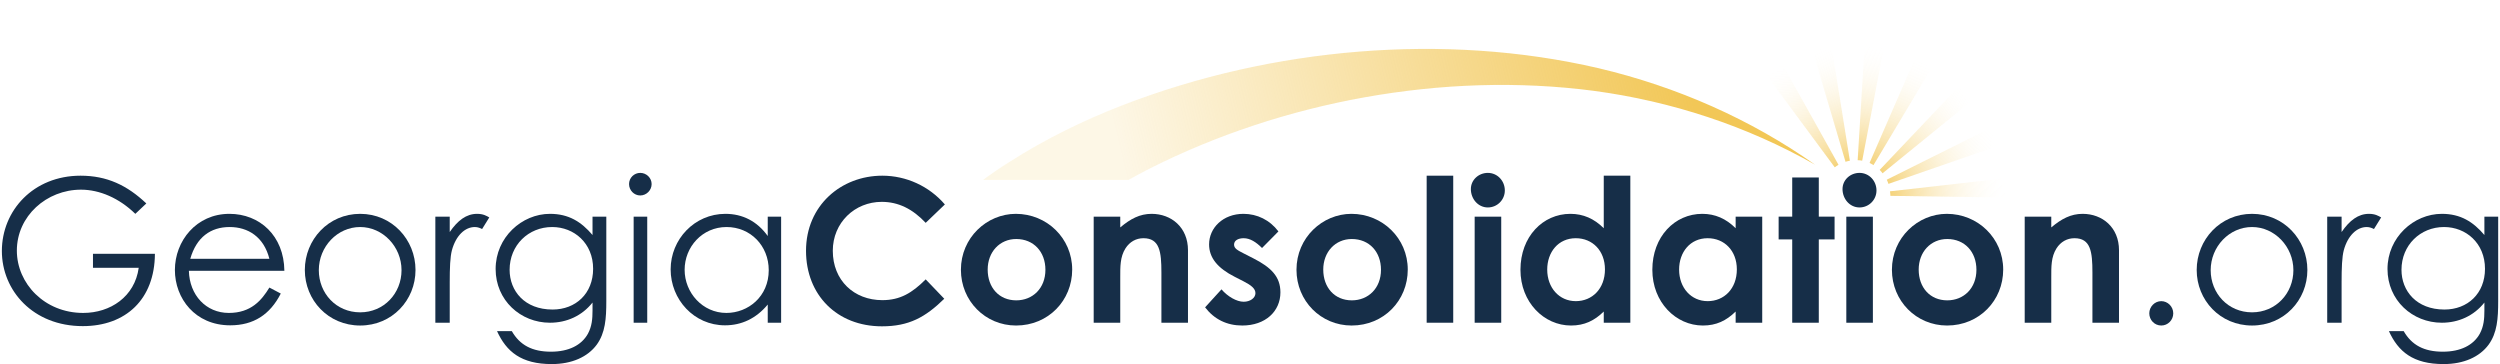
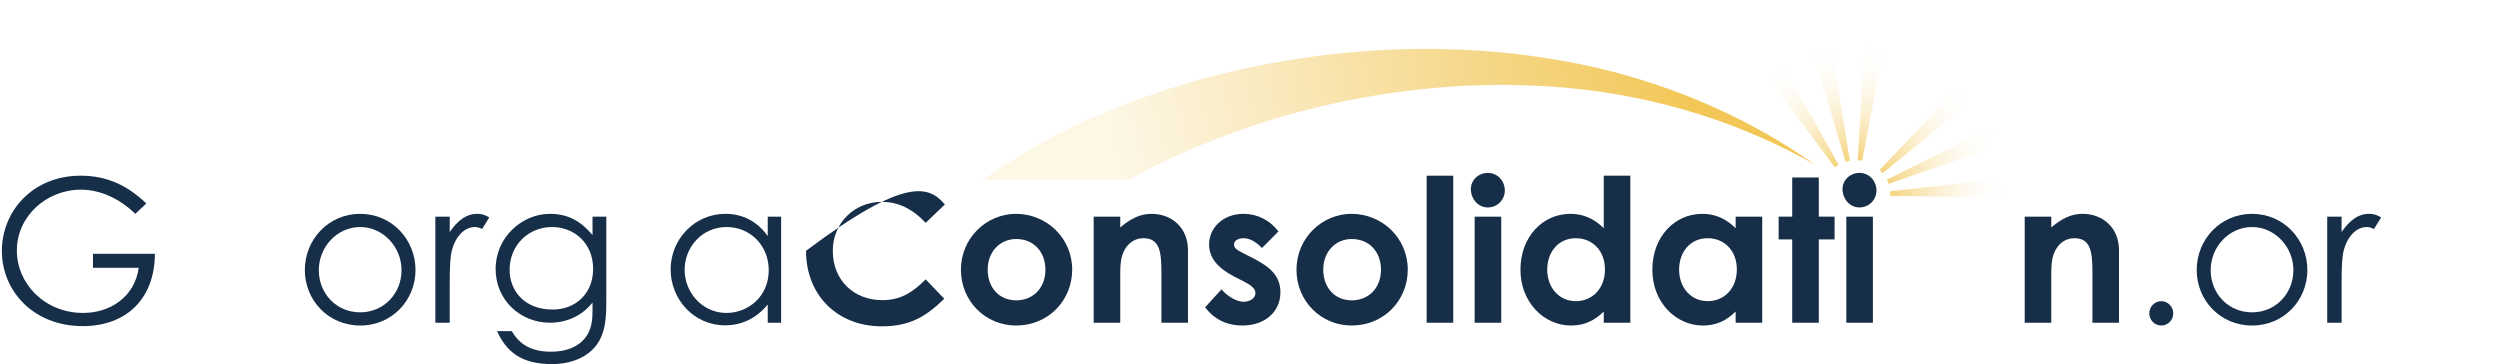
<svg xmlns="http://www.w3.org/2000/svg" width="824" height="120" viewBox="0 0 824 120" fill="none">
  <path d="M623.728 1.048L615.511 -6.10352e-05L612.285 52.803C612.781 52.803 613.278 52.858 613.774 52.969L623.728 1.048Z" fill="url(#paint0_linear_231_38)" />
  <path d="M601.335 0.689L593.256 2.537L608.283 53.327C608.752 53.19 609.221 53.052 609.717 52.969L601.335 0.689Z" fill="url(#paint1_linear_231_38)" />
  <path d="M580.165 8.051L573.217 12.546L604.733 55.147C605.119 54.844 605.533 54.568 605.974 54.32L580.165 8.051Z" fill="url(#paint2_linear_231_38)" />
  <path d="M623.073 64.55L676.042 65.35L675.629 57.078L622.936 63.061C622.991 63.475 623.073 63.916 623.073 64.357C623.073 64.412 623.073 64.468 623.073 64.55Z" fill="url(#paint3_linear_231_38)" />
  <path d="M672.506 43.236L669.307 35.598L621.881 59.229C622.101 59.67 622.267 60.111 622.432 60.607L672.506 43.236Z" fill="url(#paint4_linear_231_38)" />
  <path d="M620.506 57.104L661.591 23.685L655.966 17.619L619.541 56.001C619.899 56.332 620.203 56.718 620.506 57.131V57.104Z" fill="url(#paint5_linear_231_38)" />
-   <path d="M644.657 9.016L637.295 5.239L616.201 53.713C616.67 53.906 617.084 54.182 617.497 54.43L644.63 9.016H644.657Z" fill="url(#paint6_linear_231_38)" />
  <path d="M378.824 55.615C400.883 44.475 425.01 36.507 449.826 32.067C474.642 27.628 500.258 26.635 525.571 29.972C550.828 33.391 575.672 41.442 598.255 54.292C577.078 39.319 552.648 28.566 526.977 22.499C501.278 16.516 474.477 14.889 447.924 17.012C421.343 19.163 394.955 25.009 369.615 34.825C356.958 39.76 344.578 45.799 332.749 53.354C329.771 55.202 326.875 57.187 324.008 59.31H371.931C374.219 58.042 376.48 56.801 378.824 55.615Z" fill="url(#paint7_linear_231_38)" />
-   <path d="M823.4 71.404V99.258C823.4 104.987 823.07 109.728 820.239 113.613C817.276 117.629 812.074 120 805.423 120C795.348 120 790.476 115.917 787.381 109.135H792.254C794.888 113.744 798.97 115.917 805.16 115.917C810.954 115.917 815.235 113.81 817.342 109.991C818.659 107.555 818.856 105.053 818.856 102.353V99.719C815.366 104.131 810.296 106.369 804.831 106.369C795.151 106.369 786.92 98.995 786.92 88.656C786.92 78.252 795.546 70.482 804.831 70.482C811.02 70.482 815.169 73.116 818.856 77.462V71.404H823.4ZM805.555 74.828C797.719 74.828 791.529 80.82 791.529 88.92C791.529 95.9 796.468 102.024 805.687 102.024C813.325 102.024 819.054 96.756 819.054 88.591C819.054 80.162 812.798 74.828 805.555 74.828Z" fill="#162E48" />
  <path d="M771.79 71.404V76.475C774.424 72.655 777.255 70.482 780.811 70.482C782.852 70.482 783.906 71.141 784.828 71.668L782.457 75.487C781.93 75.224 781.074 74.828 780.087 74.828C776.794 74.828 773.831 77.66 772.514 82.467C771.922 84.706 771.79 88.327 771.79 93.068V106.369H767.049V71.404H771.79Z" fill="#162E48" />
  <path d="M742.271 70.482C752.741 70.482 760.511 78.977 760.511 88.986C760.511 98.929 752.807 107.291 742.271 107.291C731.736 107.291 724.031 98.929 724.031 88.986C724.031 78.977 731.801 70.482 742.271 70.482ZM742.271 74.828C734.765 74.828 728.641 81.281 728.641 89.052C728.641 96.69 734.369 102.945 742.271 102.945C750.107 102.945 755.902 96.69 755.902 89.052C755.902 81.281 749.712 74.828 742.271 74.828Z" fill="#162E48" />
  <path d="M712.355 99.258C714.462 99.258 716.306 101.036 716.306 103.275C716.306 105.513 714.528 107.291 712.355 107.291C710.116 107.291 708.404 105.448 708.404 103.275C708.404 101.102 710.182 99.258 712.355 99.258Z" fill="#162E48" />
  <path d="M676.1 71.404V74.96C679.458 72.129 682.553 70.482 686.438 70.482C692.957 70.482 698.422 74.96 698.422 82.467V106.369H689.664V89.842C689.664 82.928 689.072 78.516 683.738 78.516C681.302 78.516 679.194 79.701 677.812 81.874C676.034 84.706 676.1 87.866 676.1 91.488V106.369H667.342V71.404H676.1Z" fill="#162E48" />
-   <path d="M641.684 70.482C651.891 70.482 660.253 78.516 660.253 88.854C660.253 98.995 652.418 107.291 641.75 107.291C631.61 107.291 623.576 99.192 623.576 88.92C623.576 78.318 632.136 70.482 641.684 70.482ZM641.816 78.779C636.351 78.779 632.4 83.059 632.4 88.854C632.4 94.78 636.153 98.995 641.816 98.995C647.216 98.995 651.43 95.044 651.43 88.92C651.43 82.993 647.545 78.779 641.816 78.779Z" fill="#162E48" />
  <path d="M608.546 106.369V71.404H617.304V106.369H608.546ZM612.892 56.984C616.053 56.984 618.489 59.617 618.489 62.778C618.489 65.873 615.987 68.375 612.892 68.375C609.665 68.375 607.295 65.544 607.295 62.317C607.295 59.288 609.863 56.984 612.892 56.984Z" fill="#162E48" />
  <path d="M590.716 71.404V58.498H599.474V71.404H604.676V78.911H599.474V106.369H590.716V78.911H586.238V71.404H590.716Z" fill="#162E48" />
  <path d="M572.07 106.369V102.682C568.975 105.711 565.683 107.291 561.271 107.291C552.381 107.291 544.611 99.653 544.611 88.92C544.611 77.989 551.986 70.482 561.073 70.482C565.288 70.482 568.909 72.063 572.07 75.224V71.404H580.828V106.369H572.07ZM562.851 78.516C557.057 78.516 553.435 83.125 553.435 88.854C553.435 94.846 557.386 99.258 562.851 99.258C568.251 99.258 572.465 95.175 572.465 88.788C572.465 82.664 568.382 78.516 562.851 78.516Z" fill="#162E48" />
  <path d="M528.599 106.369V102.682C525.504 105.711 522.212 107.291 517.8 107.291C508.911 107.291 501.141 99.653 501.141 88.92C501.141 77.989 508.516 70.482 517.603 70.482C521.817 70.482 525.438 72.063 528.599 75.224V57.906H537.357V106.369H528.599ZM519.38 78.516C513.586 78.516 509.964 83.125 509.964 88.854C509.964 94.846 513.915 99.258 519.38 99.258C524.78 99.258 528.994 95.175 528.994 88.788C528.994 82.664 524.912 78.516 519.38 78.516Z" fill="#162E48" />
  <path d="M486.048 106.369V71.404H494.806V106.369H486.048ZM490.394 56.984C493.555 56.984 495.991 59.617 495.991 62.778C495.991 65.873 493.489 68.375 490.394 68.375C487.167 68.375 484.797 65.544 484.797 62.317C484.797 59.288 487.365 56.984 490.394 56.984Z" fill="#162E48" />
  <path d="M470.227 106.369V57.906H478.984V106.369H470.227Z" fill="#162E48" />
  <path d="M445.428 70.482C455.635 70.482 463.998 78.516 463.998 88.854C463.998 98.995 456.162 107.291 445.494 107.291C435.354 107.291 427.32 99.192 427.32 88.92C427.32 78.318 435.881 70.482 445.428 70.482ZM445.56 78.779C440.095 78.779 436.144 83.059 436.144 88.854C436.144 94.78 439.897 98.995 445.56 98.995C450.96 98.995 455.174 95.044 455.174 88.92C455.174 82.993 451.289 78.779 445.56 78.779Z" fill="#162E48" />
  <path d="M409.908 92.739L406.945 91.225C401.348 88.393 398.516 84.969 398.516 80.557C398.516 75.092 403.126 70.482 409.842 70.482C414.386 70.482 418.534 72.524 421.365 76.277L415.966 81.742C413.99 79.767 412.015 78.516 409.908 78.516C408.13 78.516 406.747 79.24 406.747 80.623C406.747 81.94 407.998 82.533 409.908 83.52L413.134 85.166C418.929 88.13 422.024 91.159 422.024 96.361C422.024 102.616 417.085 107.291 409.447 107.291C404.377 107.291 400.228 105.25 397.199 101.299L402.599 95.373C404.64 97.743 407.603 99.456 409.908 99.456C412.081 99.456 413.793 98.204 413.793 96.624C413.793 95.109 412.344 93.99 409.908 92.739Z" fill="#162E48" />
  <path d="M369.236 71.404V74.96C372.594 72.129 375.689 70.482 379.574 70.482C386.093 70.482 391.559 74.96 391.559 82.467V106.369H382.801V89.842C382.801 82.928 382.208 78.516 376.875 78.516C374.438 78.516 372.331 79.701 370.948 81.874C369.17 84.706 369.236 87.866 369.236 91.488V106.369H360.479V71.404H369.236Z" fill="#162E48" />
  <path d="M334.825 70.482C345.031 70.482 353.394 78.516 353.394 88.854C353.394 98.995 345.558 107.291 334.891 107.291C324.75 107.291 316.717 99.192 316.717 88.92C316.717 78.318 325.277 70.482 334.825 70.482ZM334.957 78.779C329.491 78.779 325.54 83.059 325.54 88.854C325.54 94.78 329.294 98.995 334.957 98.995C340.356 98.995 344.57 95.044 344.57 88.92C344.57 82.993 340.685 78.779 334.957 78.779Z" fill="#162E48" />
-   <path d="M305.107 92.081L311.231 98.468C304.975 104.592 299.576 107.555 290.686 107.555C275.87 107.555 265.664 97.217 265.664 82.664C265.664 67.717 277.253 57.906 290.818 57.906C298.654 57.906 306.226 61.33 311.428 67.388L305.107 73.446C300.827 68.902 296.152 66.532 290.62 66.532C281.731 66.532 274.488 73.38 274.488 82.664C274.488 92.41 281.468 98.929 290.818 98.929C296.678 98.929 300.629 96.558 305.107 92.081Z" fill="#162E48" />
+   <path d="M305.107 92.081L311.231 98.468C304.975 104.592 299.576 107.555 290.686 107.555C275.87 107.555 265.664 97.217 265.664 82.664C298.654 57.906 306.226 61.33 311.428 67.388L305.107 73.446C300.827 68.902 296.152 66.532 290.62 66.532C281.731 66.532 274.488 73.38 274.488 82.664C274.488 92.41 281.468 98.929 290.818 98.929C296.678 98.929 300.629 96.558 305.107 92.081Z" fill="#162E48" />
  <path d="M253.047 77.791V71.404H257.459V106.369H253.047V100.377C249.228 104.987 244.421 107.225 238.956 107.225C228.749 107.225 221.045 98.731 221.045 88.788C221.045 78.845 228.947 70.482 239.087 70.482C244.75 70.482 249.557 72.919 253.047 77.791ZM239.482 74.828C231.449 74.828 225.654 81.413 225.654 88.92C225.654 96.492 231.581 103.143 239.416 103.143C246.594 103.143 253.376 97.743 253.376 89.052C253.376 80.952 247.318 74.828 239.482 74.828Z" fill="#162E48" />
-   <path d="M208.85 106.369V71.404H213.328V106.369H208.85ZM211.023 56.984C213.065 56.984 214.777 58.63 214.777 60.671C214.777 62.712 213.065 64.424 211.023 64.424C208.982 64.424 207.336 62.712 207.336 60.671C207.336 58.564 209.048 56.984 211.023 56.984Z" fill="#162E48" />
  <path d="M199.839 71.404V99.258C199.839 104.987 199.51 109.728 196.678 113.613C193.715 117.629 188.513 120 181.863 120C171.788 120 166.915 115.917 163.82 109.135H168.693C171.327 113.744 175.41 115.917 181.599 115.917C187.394 115.917 191.674 113.81 193.781 109.991C195.098 107.555 195.296 105.053 195.296 102.353V99.719C191.806 104.131 186.735 106.369 181.27 106.369C171.59 106.369 163.359 98.995 163.359 88.656C163.359 78.252 171.985 70.482 181.27 70.482C187.46 70.482 191.608 73.116 195.296 77.462V71.404H199.839ZM181.994 74.828C174.158 74.828 167.969 80.82 167.969 88.92C167.969 95.9 172.907 102.024 182.126 102.024C189.764 102.024 195.493 96.756 195.493 88.591C195.493 80.162 189.238 74.828 181.994 74.828Z" fill="#162E48" />
  <path d="M148.231 71.404V76.475C150.865 72.655 153.697 70.482 157.252 70.482C159.294 70.482 160.347 71.141 161.269 71.668L158.899 75.487C158.372 75.224 157.516 74.828 156.528 74.828C153.236 74.828 150.273 77.66 148.956 82.467C148.363 84.706 148.231 88.327 148.231 93.068V106.369H143.49V71.404H148.231Z" fill="#162E48" />
  <path d="M118.712 70.482C129.182 70.482 136.952 78.977 136.952 88.986C136.952 98.929 129.248 107.291 118.712 107.291C108.177 107.291 100.473 98.929 100.473 88.986C100.473 78.977 108.243 70.482 118.712 70.482ZM118.712 74.828C111.206 74.828 105.082 81.281 105.082 89.052C105.082 96.69 110.811 102.945 118.712 102.945C126.548 102.945 132.343 96.69 132.343 89.052C132.343 81.281 126.153 74.828 118.712 74.828Z" fill="#162E48" />
-   <path d="M93.729 89.249H62.254C62.451 97.282 67.917 103.143 75.423 103.143C82.733 103.143 86.222 98.995 88.79 94.78L92.544 96.756C88.988 103.736 83.523 107.225 75.884 107.225C64.295 107.225 57.645 98.336 57.645 88.986C57.645 79.438 64.69 70.482 75.621 70.482C85.564 70.482 93.597 77.66 93.729 89.249ZM62.715 85.298H88.79C86.947 78.055 81.745 74.828 75.687 74.828C69.431 74.828 64.756 78.187 62.715 85.298Z" fill="#162E48" />
  <path d="M30.644 83.652H51.057C50.991 98.665 41.443 107.489 27.285 107.489C10.889 107.489 0.617 95.768 0.617 82.73C0.617 69.363 11.021 57.906 26.561 57.906C35.253 57.906 41.904 61.066 48.225 67.058L44.603 70.482C39.27 65.281 32.817 62.515 26.693 62.515C15.367 62.515 5.556 71.207 5.556 82.598C5.556 93.463 14.709 103.143 27.417 103.143C36.373 103.143 44.406 97.809 45.723 88.261H30.644V83.652Z" fill="#162E48" />
  <defs>
    <linearGradient id="paint0_linear_231_38" x1="611.568" y1="64.357" x2="619.62" y2="0.524" gradientUnits="userSpaceOnUse">
      <stop offset="0.1" stop-color="#F2C757" />
      <stop offset="0.78" stop-color="white" stop-opacity="0" />
    </linearGradient>
    <linearGradient id="paint1_linear_231_38" x1="611.565" y1="64.357" x2="597.309" y2="1.627" gradientUnits="userSpaceOnUse">
      <stop offset="0.1" stop-color="#F2C757" />
      <stop offset="0.78" stop-color="white" stop-opacity="0" />
    </linearGradient>
    <linearGradient id="paint2_linear_231_38" x1="611.572" y1="64.357" x2="576.691" y2="10.285" gradientUnits="userSpaceOnUse">
      <stop offset="0.1" stop-color="#F2C757" />
      <stop offset="0.78" stop-color="white" stop-opacity="0" />
    </linearGradient>
    <linearGradient id="paint3_linear_231_38" x1="611.575" y1="64.357" x2="675.849" y2="61.214" gradientUnits="userSpaceOnUse">
      <stop offset="0.1" stop-color="#F2C757" />
      <stop offset="0.78" stop-color="white" stop-opacity="0" />
    </linearGradient>
    <linearGradient id="paint4_linear_231_38" x1="611.568" y1="64.357" x2="670.907" y2="39.403" gradientUnits="userSpaceOnUse">
      <stop offset="0.1" stop-color="#F2C757" />
      <stop offset="0.78" stop-color="white" stop-opacity="0" />
    </linearGradient>
    <linearGradient id="paint5_linear_231_38" x1="611.572" y1="64.356" x2="658.778" y2="20.624" gradientUnits="userSpaceOnUse">
      <stop offset="0.1" stop-color="#F2C757" />
      <stop offset="0.78" stop-color="white" stop-opacity="0" />
    </linearGradient>
    <linearGradient id="paint6_linear_231_38" x1="611.569" y1="64.356" x2="640.99" y2="7.114" gradientUnits="userSpaceOnUse">
      <stop offset="0.1" stop-color="#F2C757" />
      <stop offset="0.78" stop-color="white" stop-opacity="0" />
    </linearGradient>
    <linearGradient id="paint7_linear_231_38" x1="371.494" y1="59.281" x2="553.842" y2="16.227" gradientUnits="userSpaceOnUse">
      <stop stop-color="#F2C757" stop-opacity="0.15" />
      <stop offset="1" stop-color="#F2C757" />
    </linearGradient>
  </defs>
</svg>